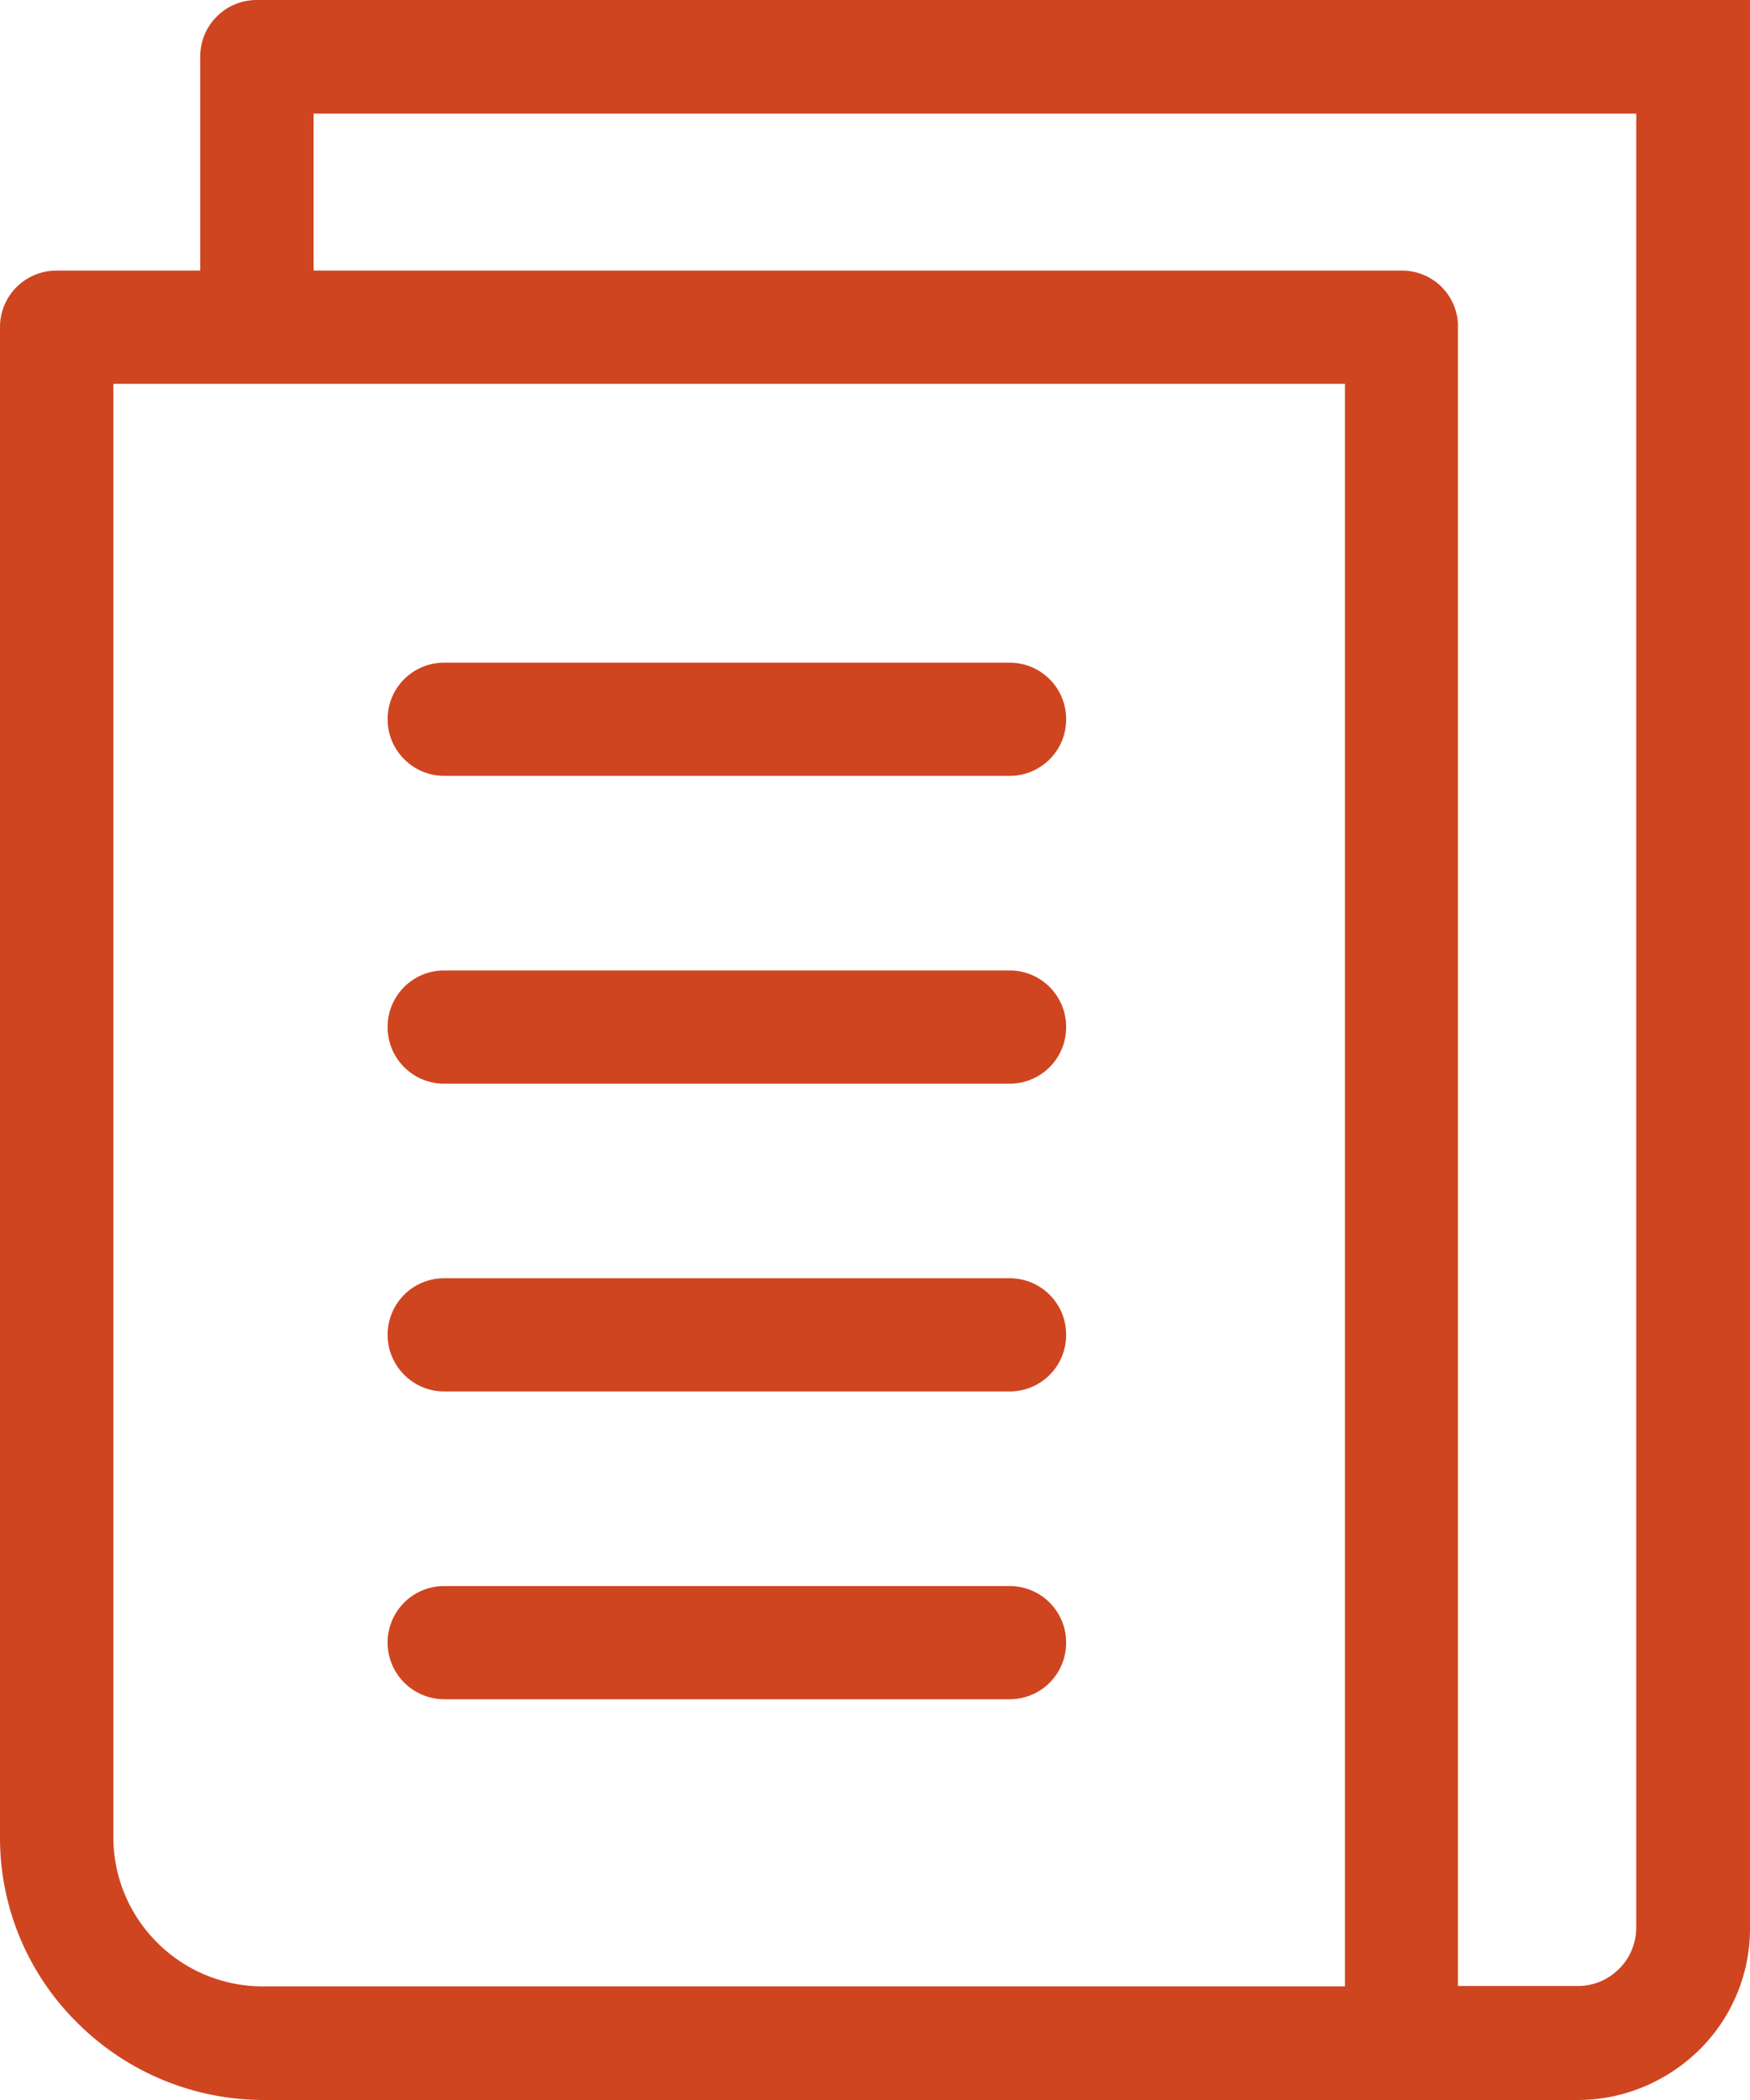
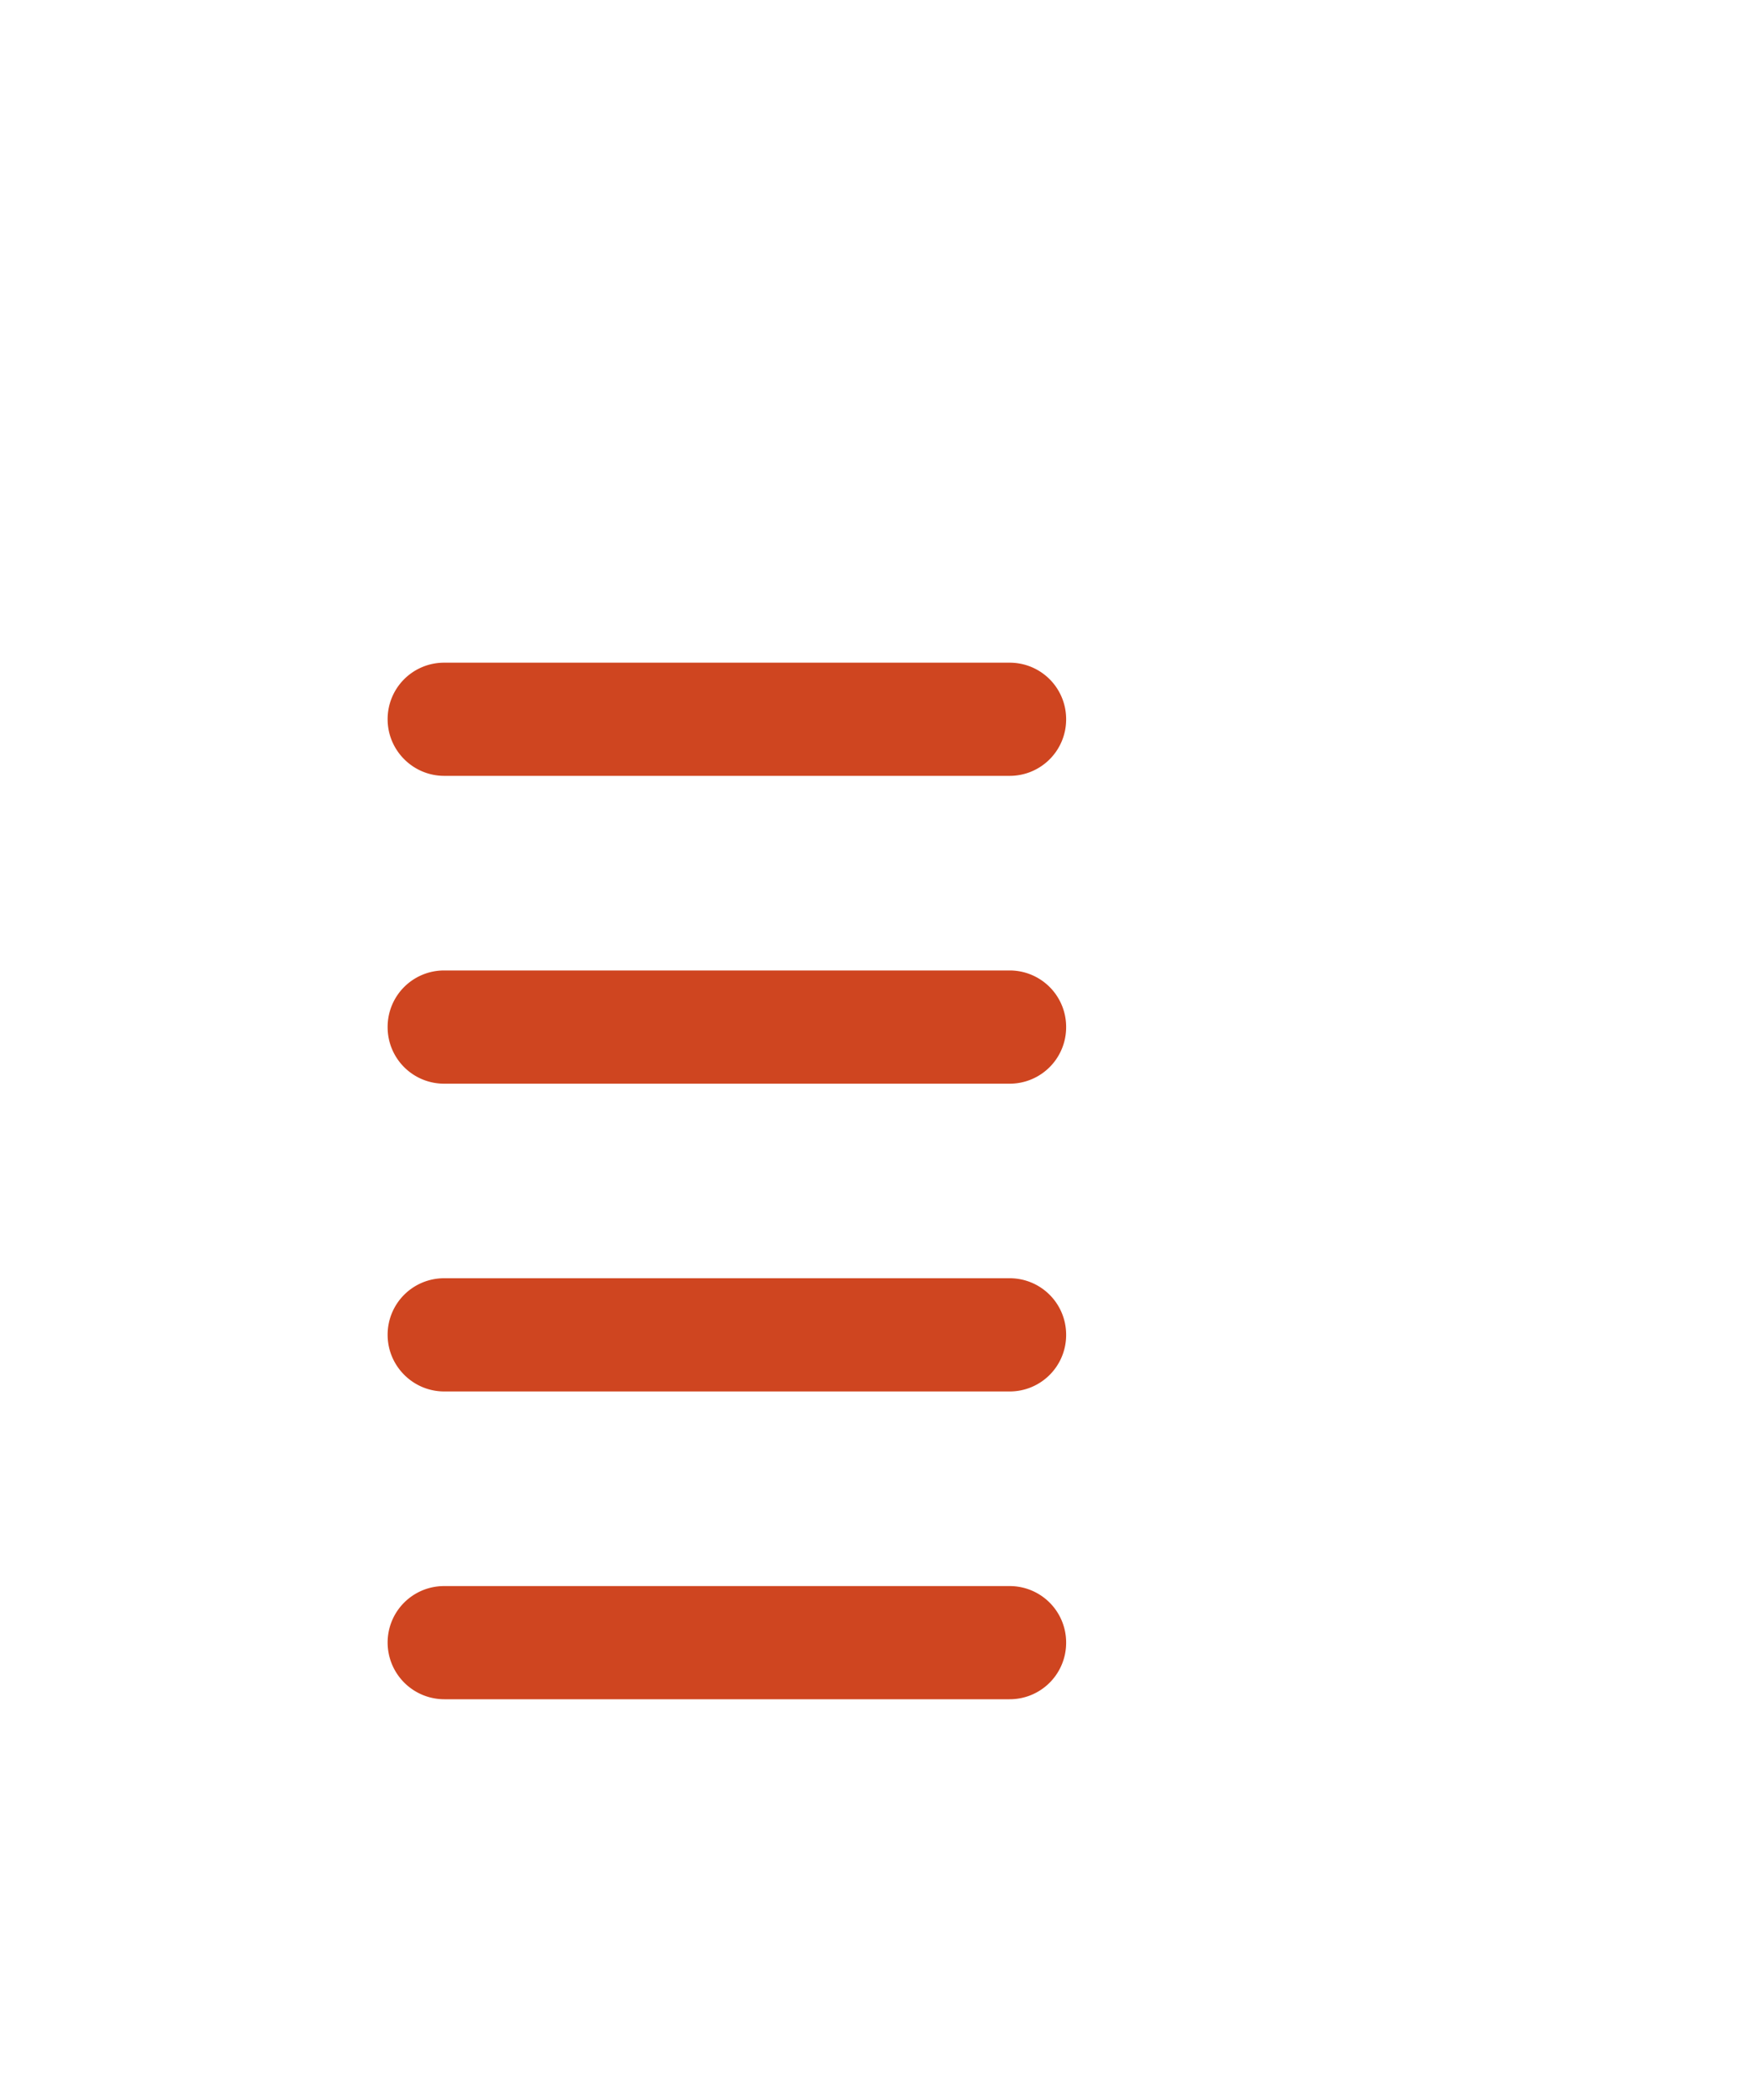
<svg xmlns="http://www.w3.org/2000/svg" width="40" height="48" viewBox="0 0 40 48" fill="none">
  <path d="M10.156 17.734h12.917a1.29 1.29 0 001.296-1.293 1.29 1.29 0 00-1.296-1.294H10.156a1.29 1.29 0 00-1.296 1.294c0 .708.577 1.293 1.296 1.293zm12.917 7.036H10.156a1.29 1.29 0 01-1.296-1.294 1.29 1.29 0 011.296-1.294h12.917a1.29 1.29 0 011.296 1.294 1.29 1.29 0 01-1.296 1.294zm-12.917 7.035h12.917a1.29 1.29 0 001.296-1.294 1.29 1.29 0 00-1.296-1.294H10.156a1.29 1.29 0 00-1.296 1.294c0 .708.577 1.294 1.296 1.294zm12.917 7.035H10.156a1.297 1.297 0 01-1.296-1.294 1.29 1.29 0 011.296-1.293h12.917a1.29 1.29 0 011.296 1.293 1.29 1.29 0 01-1.296 1.294z" fill="#CF4520" />
-   <path fill-rule="evenodd" clip-rule="evenodd" d="M5.872 0a1.29 1.29 0 00-1.295 1.294v4.891H1.296A1.29 1.29 0 000 7.48v34.506a5.94 5.94 0 001.768 4.25A6.032 6.032 0 006.024 48h30.033c1.05 0 2.042-.416 2.79-1.152A3.895 3.895 0 0040 44.062V0H5.872zm27.083 6.563a1.28 1.28 0 00-.917-.378H7.168V2.597H37.4v41.456c0 .359-.142.708-.398.954a1.32 1.32 0 01-.964.387h-2.714V7.479c.01-.34-.133-.68-.369-.916zm-2.213 2.21v36.63H6.014a3.407 3.407 0 01-2.42-1 3.398 3.398 0 01-1.003-2.418V8.773h28.151z" fill="#CF4520" />
</svg>